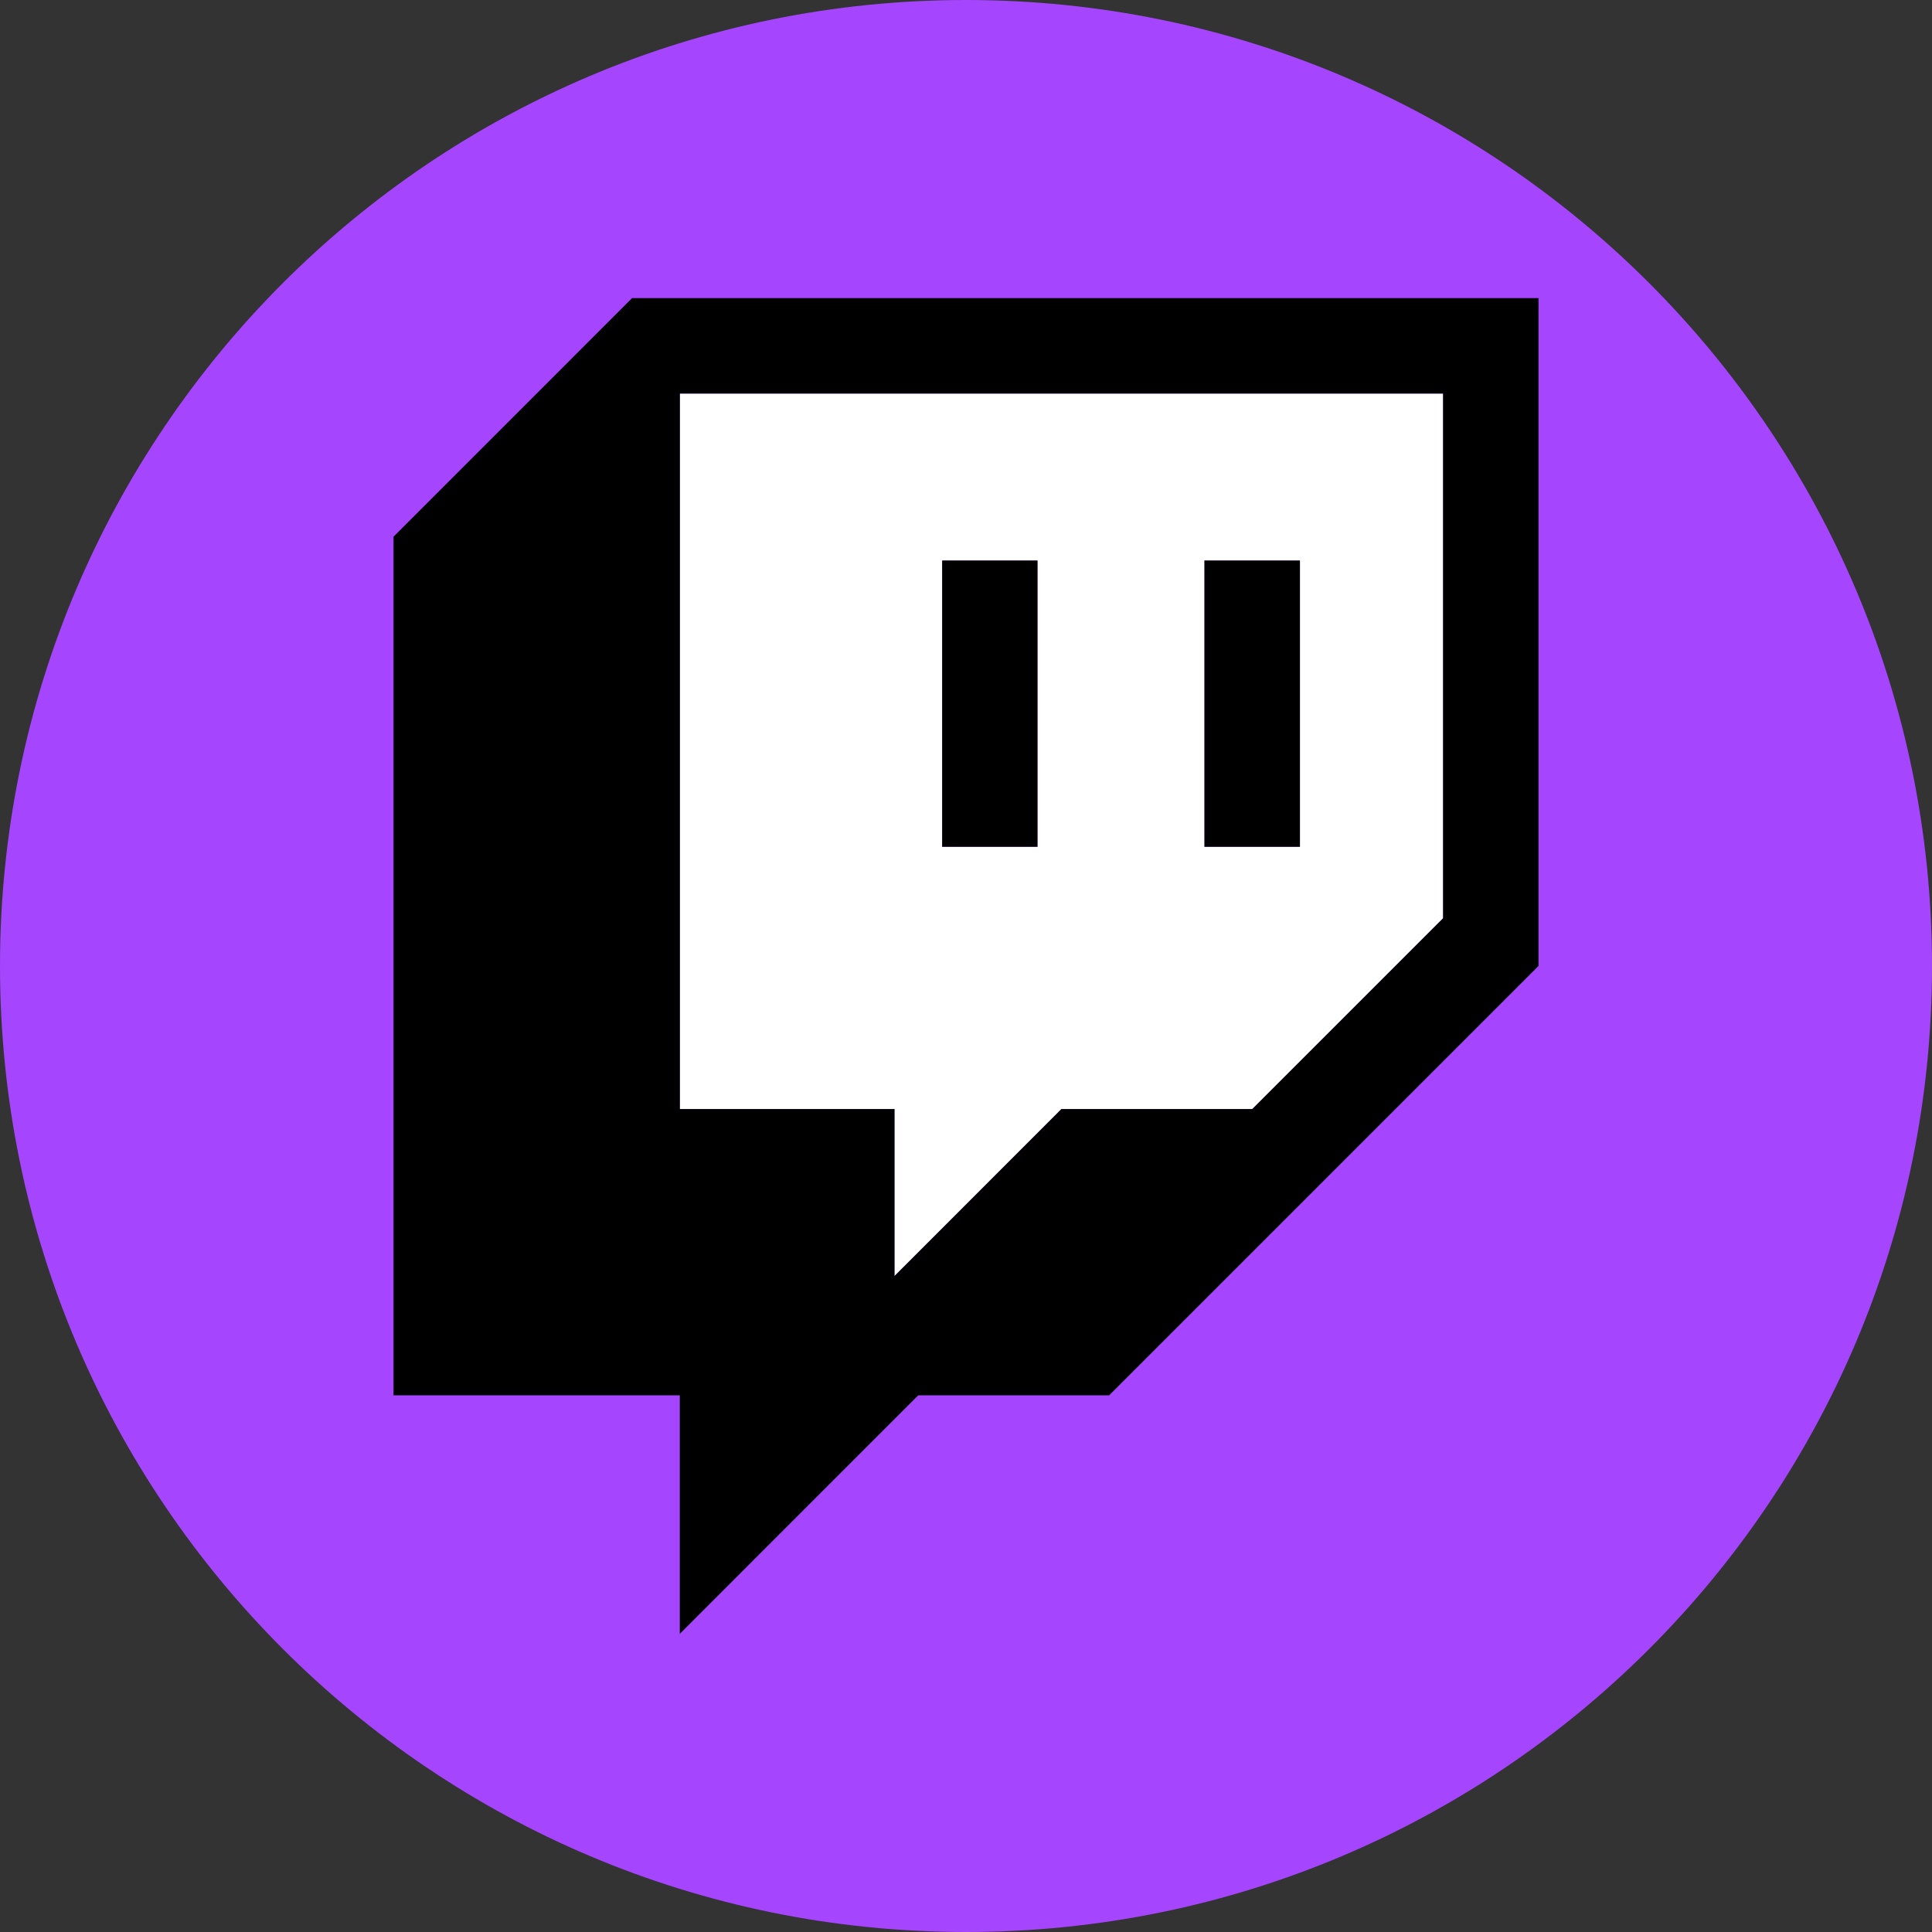
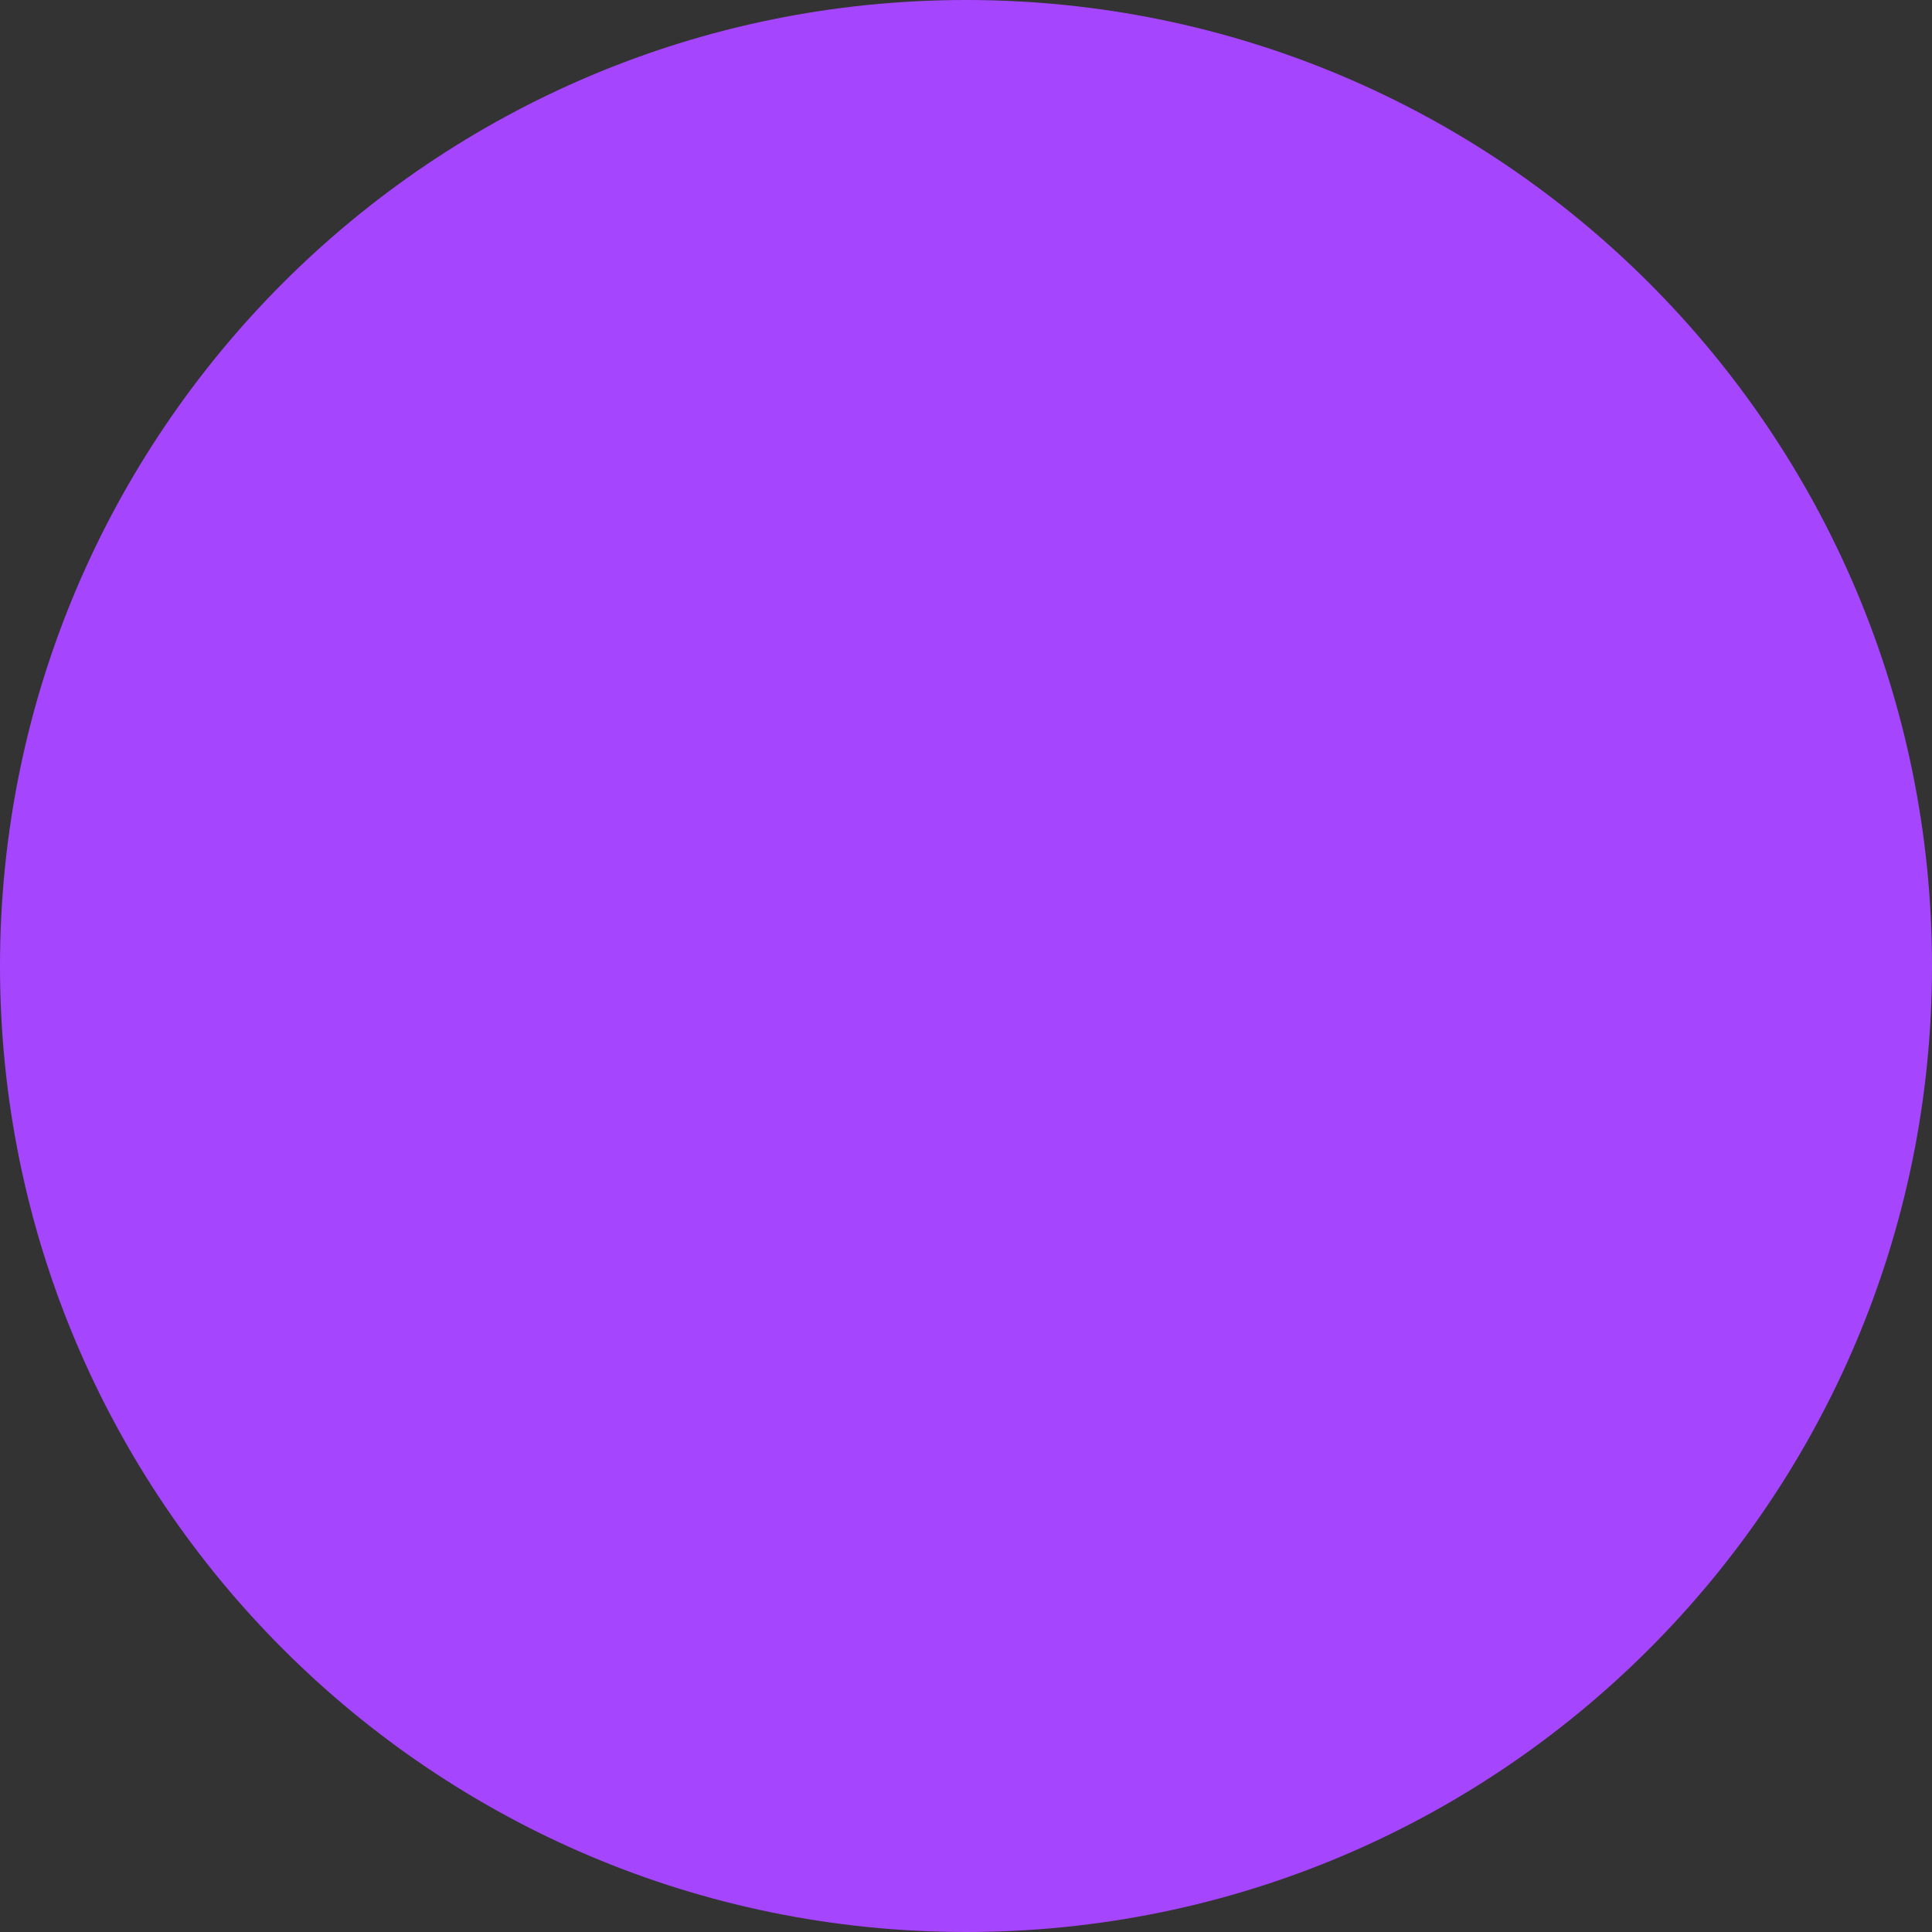
<svg xmlns="http://www.w3.org/2000/svg" width="100" height="100" viewBox="0 0 100 100" fill="none">
  <rect x="0" y="0" width="100" height="100" fill="#333333" stroke="none" />
  <path d="M100 50.002C100 77.616 77.612 100 50.002 100C22.392 100 0 77.616 0 50.002C0 22.388 22.388 0 50.002 0C77.616 0 100 22.388 100 50.002Z" fill="#A545FD" />
-   <path fill-rule="evenodd" clip-rule="evenodd" d="M35.186 20.371V57.406H46.296V66.049L54.935 57.406H64.814L74.688 47.531V20.371H35.182H35.186ZM53.7 43.829H48.767V29.014H53.7V43.829ZM67.284 43.829H62.343V29.014H67.284V43.829Z" fill="white" />
-   <path fill-rule="evenodd" clip-rule="evenodd" d="M32.716 15.43L20.37 27.779V72.222H35.186V84.567L47.528 72.222H57.41L79.633 49.998V15.43H32.719H32.716ZM74.692 47.532L64.817 57.406H54.939L46.3 66.049V57.406H35.19V20.371H74.696V47.532H74.692Z" fill="black" />
-   <path d="M67.284 29.014H62.343V43.829H67.284V29.014Z" fill="black" />
-   <path d="M53.7 29.014H48.767V43.829H53.7V29.014Z" fill="black" />
</svg>